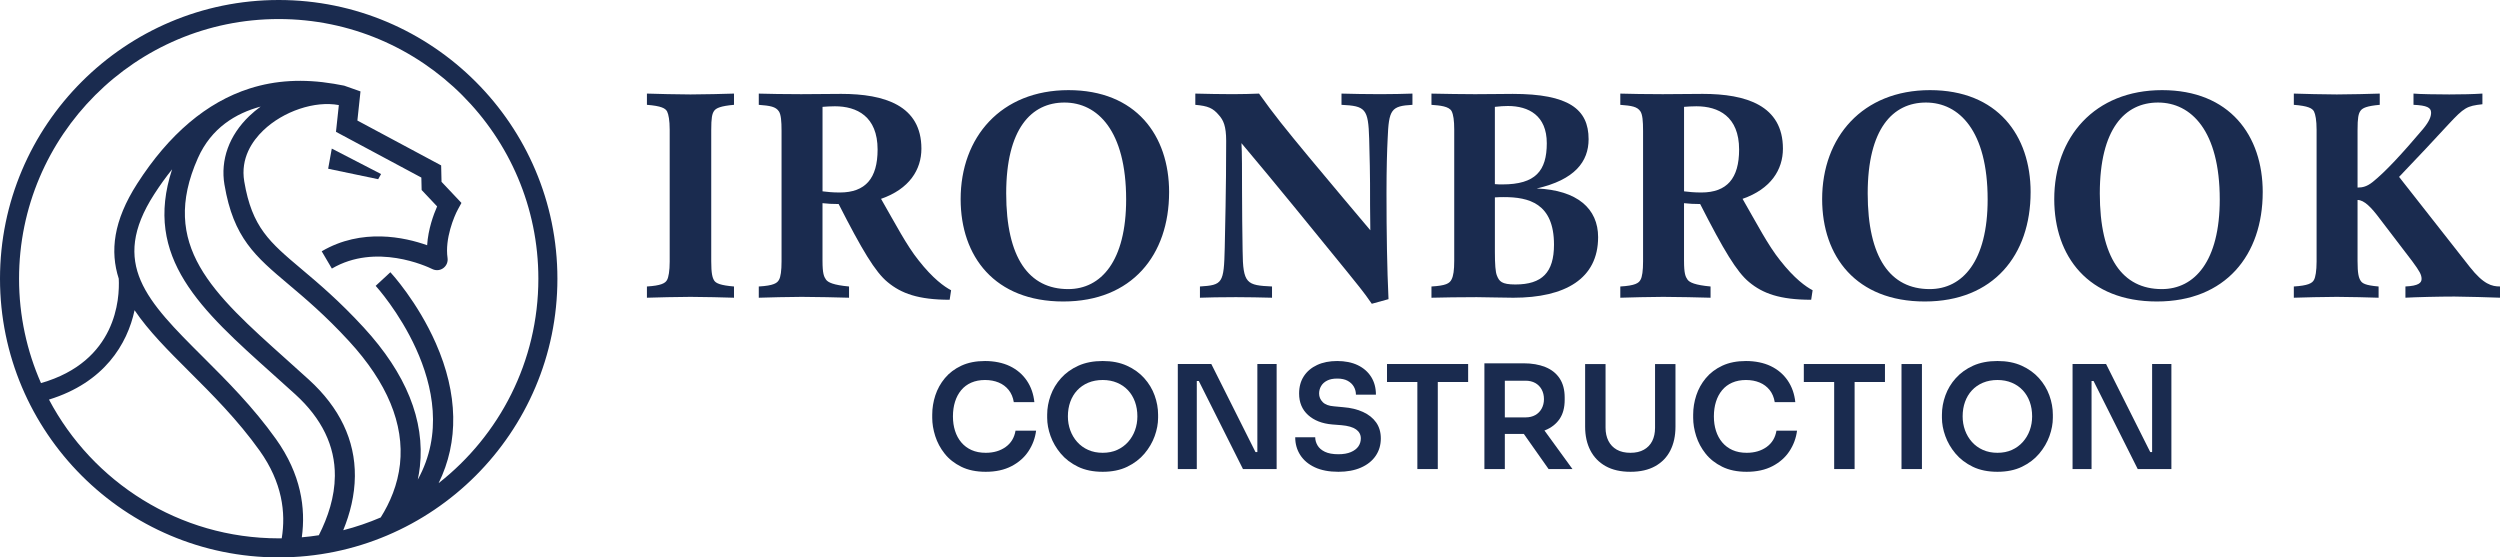
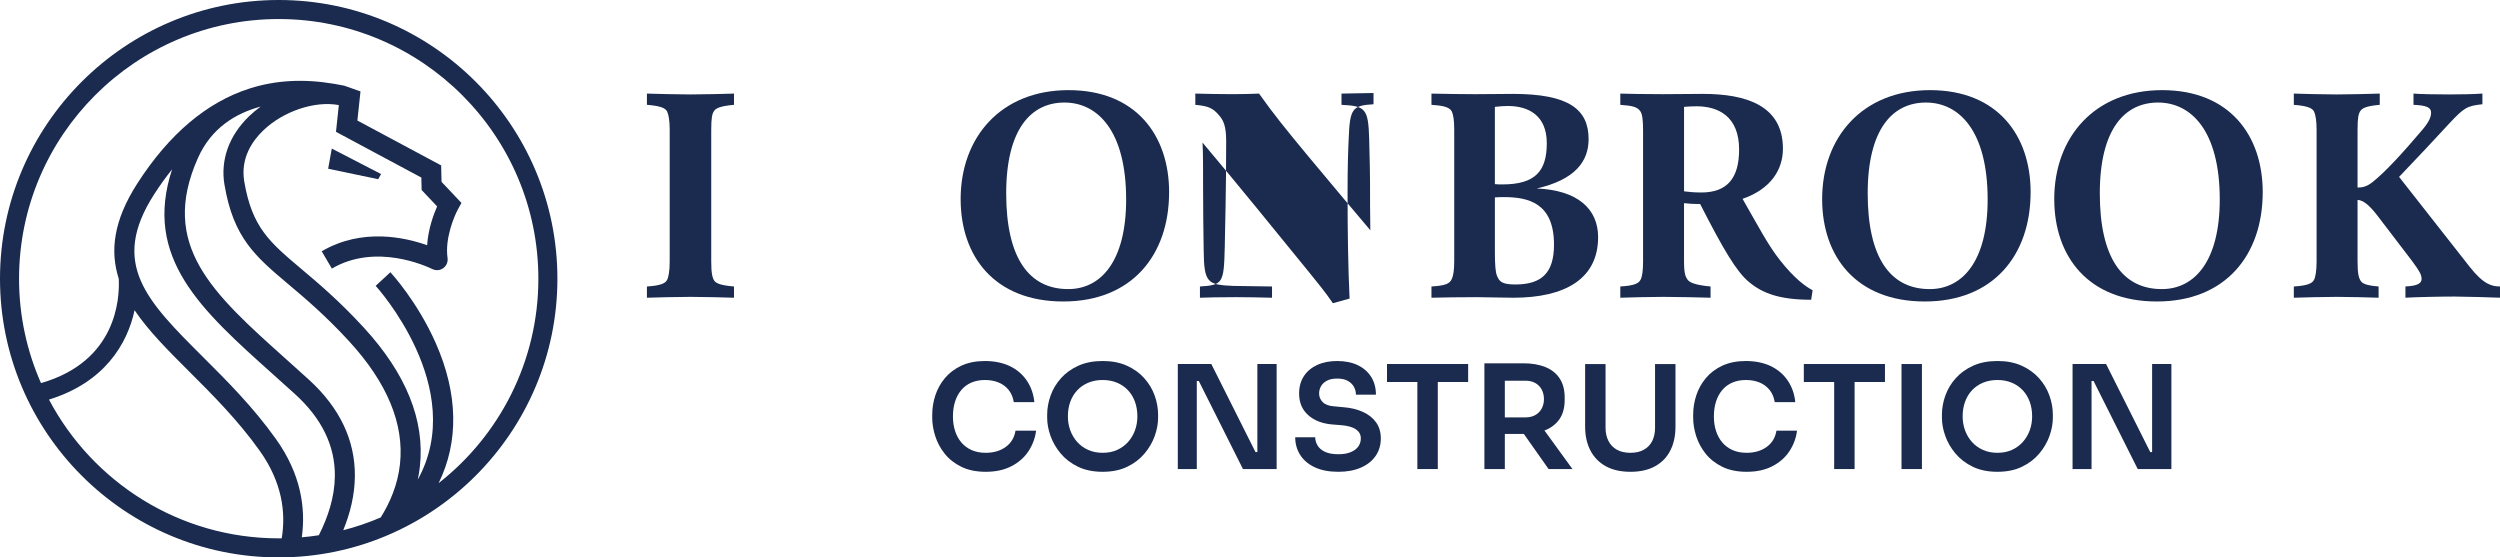
<svg xmlns="http://www.w3.org/2000/svg" id="Layer_2" data-name="Layer 2" viewBox="0 0 1390.19 309.95">
  <defs>
    <style>      .cls-1 {        fill: #1a2b4f;      }    </style>
  </defs>
  <g id="Modo_de_isolamento" data-name="Modo de isolamento">
    <g>
      <g>
        <polygon class="cls-1" points="211.9 96.78 184.5 82.62 182.48 93.83 210.3 99.65 211.9 96.78" />
        <path class="cls-1" d="M154.98,0C69.52,0,0,69.52,0,154.98s69.52,154.98,154.98,154.98,154.98-69.52,154.98-154.98S240.43,0,154.98,0ZM27.23,222.2c30.79-9.49,43.6-30.9,47.6-49.7,7.77,11.55,18.75,22.5,30.31,34.03,12.71,12.67,27.11,27.04,39.29,44.14,12.5,17.56,14.59,34.39,12.23,48.67-.56,0-1.11.02-1.67.02-55.36,0-103.53-31.32-127.75-77.16ZM151.75,208.08c4.08,3.66,8.27,7.4,12.51,11.26,14.7,13.39,22.08,28.63,21.95,45.29-.09,11.69-3.82,22.98-8.91,33-3.12.49-6.28.87-9.47,1.15,2.24-16.14-.41-35.03-14.33-54.58-12.72-17.87-27.48-32.58-40.5-45.57-31.37-31.28-52.09-51.94-27.3-90.54,3.29-5.13,6.64-9.73,10-13.93-16.17,49.24,16,78.06,56.04,113.91ZM124.83,102.73c4.97,29.58,17.18,39.86,35.65,55.43,9.11,7.68,20.45,17.23,33.59,31.53,21.25,23.11,30.78,46.13,28.35,68.41-1.25,11.46-5.57,21.45-10.72,29.65-6.7,2.87-13.66,5.26-20.84,7.1,3.82-9.31,6.39-19.46,6.48-30.07.17-19.98-8.43-38.04-25.59-53.67-4.26-3.89-8.47-7.65-12.58-11.33-41.05-36.75-70.71-63.31-49.13-111.86,7.45-16.77,21.05-24.94,34.92-28.66-2.22,1.62-4.35,3.36-6.31,5.24-11.25,10.8-16.16,24.38-13.83,38.23ZM243.91,268.65c11.32-22.97,10.84-49.65-1.54-77.73-10.18-23.1-24.68-38.88-25.29-39.54l-8.18,7.57c.53.58,51.58,56.87,23.42,107.74.5-2.36.9-4.78,1.17-7.27,2.85-25.66-7.66-51.66-31.21-77.28-13.62-14.82-25.26-24.63-34.62-32.51-17.76-14.96-27.54-23.21-31.84-48.75-2.18-12.95,4.54-22.56,10.56-28.34,11.2-10.75,28.76-16.61,42.04-14.11l-1.59,14.88,47.47,25.43.16,6.92,8.61,9.12c-1.99,4.52-4.99,12.65-5.55,21.59-12.5-4.45-36.34-9.72-58.63,3.37l5.65,9.61c24.48-14.38,52.74-1.26,55.88.28,1.99.97,4.31.77,6.08-.53,1.78-1.3,2.69-3.46,2.37-5.64-1.56-10.69,3.64-23.15,5.78-27.05l1.95-3.56-11.08-11.74-.21-9.13-46.58-24.95,1.73-16.2-9.08-3.2c-1.87-.39-3.78-.74-5.72-1.05-17.02-2.83-32.41-1.99-46.87,2.64-23.82,7.61-44.84,25.4-62.47,52.86-13.36,20.8-15.17,37.71-10.29,52.88.57,11.12-1.15,46-43.24,58.07-7.83-17.77-12.2-37.41-12.2-58.04C10.59,75.36,75.36,10.59,154.98,10.59s144.39,64.77,144.39,144.39c0,46.1-21.72,87.22-55.45,113.67Z" />
      </g>
      <g>
        <g>
          <path class="cls-1" d="M395.5,145.2c0,6.89.64,9.14,1.6,10.74s3.53,2.73,11.06,3.37v6.25c-4.49-.16-17.8-.48-24.21-.48-6.73,0-19.4.32-24.21.48v-6.25c7.7-.48,10.26-1.76,11.22-3.69.8-1.44,1.44-4.97,1.44-10.1v-73.44c0-5.13-.64-8.5-1.44-10.1-.96-1.76-3.21-3.05-11.22-3.69v-6.25c4.81.16,17.48.48,24.21.48s19.72-.32,24.21-.48v6.25c-7.22.64-9.94,1.76-11.06,3.37-1.12,1.6-1.6,3.85-1.6,10.74v72.79Z" />
-           <path class="cls-1" d="M457.38,145.2c0,6.89.8,8.66,1.92,10.26s4.17,3.05,12.83,3.85v6.25c-4.49-.16-19.88-.48-26.3-.48-6.73,0-19.08.32-23.89.48v-6.25c8.34-.48,10.26-1.92,11.22-3.69.96-1.6,1.44-5.13,1.44-10.26v-72.63c0-5.45-.32-8.98-1.44-10.74-1.76-2.73-4.97-3.21-11.22-3.69v-6.25c3.21.16,16.51.32,23.57.32,4.49,0,18.6-.16,22.29-.16,24.05,0,44.57,6.41,44.57,30.46,0,11.7-6.73,22.45-22.45,27.9,8.02,13.95,14.27,25.98,20.84,34.15,8.02,10.26,14.43,14.75,18.12,16.68l-.8,5.29c-17.48,0-26.94-3.53-34.47-9.78-6.89-5.61-14.27-17.96-27.26-43.45-3.21,0-6.41-.16-8.98-.48v32.23ZM488.01,83.15c0-18.44-11.54-24.05-23.73-24.05-2.25,0-5.13.16-6.89.32v46.98c2.73.32,5.45.64,9.62.64,14.27,0,21-7.86,21-23.89Z" />
          <path class="cls-1" d="M650.11,106.88c0,34.95-20.68,60.77-58.84,60.77s-57.08-25.01-57.08-56.92c0-34.47,22.45-60.61,59.97-60.61s55.96,25.17,55.96,56.76ZM626.22,110.89c0-38.16-15.87-53.87-34.31-53.87s-32.39,14.59-32.39,50.51,12.67,53.23,34.47,53.23c18.28,0,32.23-15.55,32.23-49.87Z" />
-           <path class="cls-1" d="M707.34,159.31v6.25c-6.41-.16-13.63-.32-20.04-.32s-17.96.16-20.04.32v-6.25c12.67-.8,13.31-1.76,13.79-21.49.8-34.79.8-51.79.8-59.49,0-8.34-1.6-11.54-4.01-14.27-3.37-4.01-6.09-5.13-13.15-5.77v-6.25c3.21.16,17,.32,20.84.32,4.33,0,11.71-.16,14.59-.32,8.34,11.7,14.43,19.24,27.58,35.11,14.75,17.8,25.17,29.98,34.31,40.89-.16-10.1-.16-17.48-.16-26.14,0-4.49-.16-12.99-.48-24.69-.48-16.84-2.08-18.28-15.39-18.92v-6.25c5.77.16,13.63.32,21.65.32s11.71-.16,17.8-.32v6.25c-11.87.64-13.15,2.57-13.79,18.92-.32,6.25-.64,16.03-.64,30.14,0,22.61.32,41.69,1.12,59l-9.3,2.57c-4.17-6.25-9.46-12.51-13.95-18.12-19.72-24.21-38.8-47.78-58.52-71.19.32,4.49.32,16.52.32,27.1s.16,21.65.32,32.71c.16,18.44,2.25,19.24,16.36,19.88Z" />
+           <path class="cls-1" d="M707.34,159.31v6.25c-6.41-.16-13.63-.32-20.04-.32s-17.96.16-20.04.32v-6.25c12.67-.8,13.31-1.76,13.79-21.49.8-34.79.8-51.79.8-59.49,0-8.34-1.6-11.54-4.01-14.27-3.37-4.01-6.09-5.13-13.15-5.77v-6.25c3.21.16,17,.32,20.84.32,4.33,0,11.71-.16,14.59-.32,8.34,11.7,14.43,19.24,27.58,35.11,14.75,17.8,25.17,29.98,34.31,40.89-.16-10.1-.16-17.48-.16-26.14,0-4.49-.16-12.99-.48-24.69-.48-16.84-2.08-18.28-15.39-18.92v-6.25s11.71-.16,17.8-.32v6.25c-11.87.64-13.15,2.57-13.79,18.92-.32,6.25-.64,16.03-.64,30.14,0,22.61.32,41.69,1.12,59l-9.3,2.57c-4.17-6.25-9.46-12.51-13.95-18.12-19.72-24.21-38.8-47.78-58.52-71.19.32,4.49.32,16.52.32,27.1s.16,21.65.32,32.71c.16,18.44,2.25,19.24,16.36,19.88Z" />
          <path class="cls-1" d="M888.67,131.89c0,23.09-18.28,33.67-47.14,33.67-6.89,0-14.91-.32-20.36-.32-7.22,0-21,.16-25.17.32v-6.25c7.86-.48,10.1-1.6,11.22-4.01.96-1.92,1.44-4.97,1.44-10.26v-72.95c0-5.13-.48-8.34-1.44-10.26-1.44-2.73-6.57-3.21-11.22-3.53v-6.25c6.57.16,18.6.32,24.21.32,8.34,0,15.71-.16,21-.16,31.11,0,42.17,8.5,42.17,25.17,0,12.51-7.7,22.61-28.86,27.42,22.61.96,34.15,11.22,34.15,27.1ZM831.27,102.39c.96.16,3.37.16,4.17.16,18.44,0,24.69-7.54,24.69-22.93s-10.1-20.68-21.65-20.68c-1.92,0-4.65.16-7.22.48v42.97ZM831.27,140.07c0,6.89.32,11.22,1.12,13.15,1.28,3.21,2.57,4.97,10.26,4.97,14.91,0,21.49-6.73,21.49-22.13,0-23.09-14.11-26.46-27.9-26.46-.48,0-3.69,0-4.97.16v30.3Z" />
          <path class="cls-1" d="M936.45,145.2c0,6.89.8,8.66,1.92,10.26s4.17,3.05,12.83,3.85v6.25c-4.49-.16-19.88-.48-26.3-.48-6.73,0-19.08.32-23.89.48v-6.25c8.34-.48,10.26-1.92,11.22-3.69.96-1.6,1.44-5.13,1.44-10.26v-72.63c0-5.45-.32-8.98-1.44-10.74-1.76-2.73-4.97-3.21-11.22-3.69v-6.25c3.21.16,16.51.32,23.57.32,4.49,0,18.6-.16,22.29-.16,24.05,0,44.57,6.41,44.57,30.46,0,11.7-6.73,22.45-22.45,27.9,8.02,13.95,14.27,25.98,20.84,34.15,8.02,10.26,14.43,14.75,18.12,16.68l-.8,5.29c-17.48,0-26.94-3.53-34.47-9.78-6.89-5.61-14.27-17.96-27.26-43.45-3.21,0-6.41-.16-8.98-.48v32.23ZM967.08,83.15c0-18.44-11.54-24.05-23.73-24.05-2.25,0-5.13.16-6.89.32v46.98c2.73.32,5.45.64,9.62.64,14.27,0,21-7.86,21-23.89Z" />
          <path class="cls-1" d="M1129.17,106.88c0,34.95-20.68,60.77-58.84,60.77s-57.08-25.01-57.08-56.92c0-34.47,22.45-60.61,59.97-60.61s55.96,25.17,55.96,56.76ZM1105.28,110.89c0-38.16-15.87-53.87-34.31-53.87s-32.39,14.59-32.39,50.51,12.67,53.23,34.47,53.23c18.28,0,32.23-15.55,32.23-49.87Z" />
          <path class="cls-1" d="M1258.24,106.88c0,34.95-20.68,60.77-58.84,60.77s-57.08-25.01-57.08-56.92c0-34.47,22.45-60.61,59.97-60.61s55.96,25.17,55.96,56.76ZM1234.35,110.89c0-38.16-15.87-53.87-34.31-53.87s-32.39,14.59-32.39,50.51,12.67,53.23,34.47,53.23c18.28,0,32.23-15.55,32.23-49.87Z" />
          <path class="cls-1" d="M1310.98,145.2c0,6.89.64,9.14,1.6,10.74s2.57,2.73,10.1,3.37v6.25c-4.49-.16-16.84-.48-23.25-.48-6.73,0-19.08.32-23.89.48v-6.25c7.7-.48,10.26-1.76,11.22-3.69.8-1.44,1.44-4.97,1.44-10.1v-73.44c0-5.13-.64-8.5-1.44-10.1-.96-1.76-3.21-3.05-11.22-3.69v-6.25c4.81.16,17.16.48,23.89.48s19.4-.32,23.89-.48v6.25c-7.22.64-9.62,1.76-10.74,3.37-1.12,1.6-1.6,3.85-1.6,10.74v31.91c2.89,0,5.29-.64,8.34-3.05,7.22-5.77,16.51-15.87,28.06-29.5,3.85-4.65,4.49-7.22,4.49-9.14,0-2.73-2.24-4.01-9.78-4.33v-6.25c2.73.32,13.95.48,19.88.48,6.89,0,13.63-.16,18.44-.48v5.93c-8.66.96-10.1,1.76-18.92,11.22-7.38,8.02-16.67,17.96-27.42,29.18l39.28,50.03c7.7,9.78,12.35,10.9,16.84,10.9v6.25c-4.17-.16-19.72-.64-25.33-.64-8.34,0-21.81.32-27.26.64v-6.25c7.38-.32,8.98-2.08,8.98-4.17,0-2.41-1.12-4.33-5.13-9.78l-18.12-23.73c-4.65-6.25-8.66-10.42-12.35-10.42v33.99Z" />
        </g>
        <g>
          <path class="cls-1" d="M548.15,262.35c-5.28,0-9.81-.93-13.6-2.8-3.79-1.87-6.87-4.29-9.24-7.28-2.37-2.99-4.12-6.24-5.24-9.76-1.12-3.52-1.68-6.91-1.68-10.16v-1.76c0-3.63.57-7.2,1.72-10.72,1.15-3.52,2.92-6.72,5.32-9.6,2.4-2.88,5.45-5.19,9.16-6.92,3.71-1.73,8.09-2.6,13.16-2.6s9.88.95,13.8,2.84c3.92,1.89,7.05,4.56,9.4,8,2.35,3.44,3.76,7.45,4.24,12.04h-11.44c-.43-2.67-1.37-4.92-2.84-6.76-1.47-1.84-3.32-3.23-5.56-4.16-2.24-.93-4.77-1.4-7.6-1.4s-5.44.49-7.68,1.48c-2.24.99-4.11,2.39-5.6,4.2-1.49,1.81-2.63,3.95-3.4,6.4-.77,2.45-1.16,5.17-1.16,8.16s.39,5.55,1.16,8c.77,2.45,1.93,4.6,3.48,6.44,1.55,1.84,3.45,3.27,5.72,4.28,2.27,1.01,4.89,1.52,7.88,1.52,4.37,0,8.07-1.08,11.08-3.24,3.01-2.16,4.84-5.19,5.48-9.08h11.44c-.53,4.16-1.95,7.97-4.24,11.44-2.29,3.47-5.44,6.24-9.44,8.32-4,2.08-8.77,3.12-14.32,3.12Z" />
          <path class="cls-1" d="M613.19,262.35c-5.28,0-9.85-.93-13.72-2.8-3.87-1.87-7.07-4.31-9.6-7.32-2.53-3.01-4.43-6.27-5.68-9.76-1.25-3.49-1.88-6.87-1.88-10.12v-1.76c0-3.57.64-7.13,1.92-10.68,1.28-3.55,3.21-6.76,5.8-9.64,2.59-2.88,5.8-5.19,9.64-6.92,3.84-1.73,8.35-2.6,13.52-2.6s9.6.87,13.44,2.6c3.84,1.73,7.05,4.04,9.64,6.92,2.59,2.88,4.52,6.09,5.8,9.64,1.28,3.55,1.92,7.11,1.92,10.68v1.76c0,3.25-.63,6.63-1.88,10.12-1.25,3.49-3.15,6.75-5.68,9.76-2.53,3.01-5.73,5.45-9.6,7.32-3.87,1.87-8.41,2.8-13.64,2.8ZM613.19,251.79c2.99,0,5.67-.53,8.04-1.6,2.37-1.07,4.4-2.55,6.08-4.44,1.68-1.89,2.96-4.05,3.84-6.48.88-2.43,1.32-5,1.32-7.72,0-2.93-.44-5.63-1.32-8.08-.88-2.45-2.16-4.59-3.84-6.4-1.68-1.81-3.72-3.23-6.12-4.24-2.4-1.01-5.07-1.52-8-1.52s-5.68.51-8.08,1.52c-2.4,1.01-4.44,2.43-6.12,4.24-1.68,1.81-2.96,3.95-3.84,6.4-.88,2.45-1.32,5.15-1.32,8.08,0,2.72.44,5.29,1.32,7.72.88,2.43,2.16,4.59,3.84,6.48,1.68,1.89,3.72,3.37,6.12,4.44,2.4,1.07,5.09,1.6,8.08,1.6Z" />
          <path class="cls-1" d="M654.95,260.83v-58.4h18.64l24.56,48.96h2.64l-1.6,1.44v-50.4h10.72v58.4h-18.72l-24.56-48.96h-2.72l1.6-1.44v50.4h-10.56Z" />
          <path class="cls-1" d="M744.24,262.35c-5.17,0-9.53-.83-13.08-2.48-3.55-1.65-6.25-3.93-8.12-6.84-1.87-2.91-2.8-6.2-2.8-9.88h11.12c0,1.55.43,3.05,1.28,4.52.85,1.47,2.23,2.65,4.12,3.56,1.89.91,4.39,1.36,7.48,1.36,2.77,0,5.09-.4,6.96-1.2,1.87-.8,3.25-1.85,4.16-3.16.91-1.31,1.36-2.79,1.36-4.44,0-2.08-.88-3.75-2.64-5-1.76-1.25-4.48-2.04-8.16-2.36l-5.12-.4c-5.6-.48-10.07-2.23-13.4-5.24-3.33-3.01-5-7-5-11.96,0-3.73.88-6.95,2.64-9.64,1.76-2.69,4.23-4.77,7.4-6.24,3.17-1.47,6.89-2.2,11.16-2.2s8.24.77,11.44,2.32c3.2,1.55,5.68,3.72,7.44,6.52s2.64,6.09,2.64,9.88h-11.12c0-1.6-.39-3.08-1.16-4.44-.77-1.36-1.92-2.45-3.44-3.28-1.52-.83-3.45-1.24-5.8-1.24s-4.11.37-5.6,1.12c-1.49.75-2.61,1.76-3.36,3.04-.75,1.28-1.12,2.67-1.12,4.16,0,1.81.67,3.4,2,4.76,1.33,1.36,3.44,2.15,6.32,2.36l5.12.48c4.16.32,7.81,1.2,10.96,2.64,3.15,1.44,5.59,3.39,7.32,5.84,1.73,2.45,2.6,5.41,2.6,8.88,0,3.68-.96,6.92-2.88,9.72-1.92,2.8-4.65,4.97-8.2,6.52-3.55,1.55-7.72,2.32-12.52,2.32Z" />
          <path class="cls-1" d="M771.28,212.42v-10h45.12v10h-45.12ZM788.16,260.83v-50h11.36v50h-11.36Z" />
          <path class="cls-1" d="M825.44,260.83v-58.8h11.36v58.8h-11.36ZM833.44,241.3v-9.2h14.88c2.08,0,3.88-.43,5.4-1.28,1.52-.85,2.71-2.05,3.56-3.6.85-1.55,1.28-3.31,1.28-5.28s-.43-3.81-1.28-5.36c-.85-1.55-2.04-2.75-3.56-3.6-1.52-.85-3.32-1.28-5.4-1.28h-14.88v-9.68h13.68c4.69,0,8.76.69,12.2,2.08,3.44,1.39,6.09,3.49,7.96,6.32,1.87,2.83,2.8,6.37,2.8,10.64v1.28c0,4.32-.95,7.87-2.84,10.64-1.89,2.77-4.55,4.85-7.96,6.24-3.41,1.39-7.47,2.08-12.16,2.08h-13.68ZM861.13,260.83l-17.92-25.44h12.72l18.48,25.44h-13.28Z" />
          <path class="cls-1" d="M906.65,262.35c-5.44,0-10.03-1.04-13.76-3.12-3.73-2.08-6.57-5-8.52-8.76-1.95-3.76-2.92-8.17-2.92-13.24v-34.8h11.36v35.44c0,2.77.53,5.21,1.6,7.32,1.07,2.11,2.63,3.73,4.68,4.88,2.05,1.15,4.57,1.72,7.56,1.72s5.43-.57,7.48-1.72c2.05-1.15,3.6-2.76,4.64-4.84s1.56-4.53,1.56-7.36v-35.44h11.36v34.8c0,5.07-.95,9.48-2.84,13.24-1.89,3.76-4.71,6.68-8.44,8.76s-8.32,3.12-13.76,3.12Z" />
          <path class="cls-1" d="M971.29,262.35c-5.28,0-9.81-.93-13.6-2.8-3.79-1.87-6.87-4.29-9.24-7.28-2.37-2.99-4.12-6.24-5.24-9.76-1.12-3.52-1.68-6.91-1.68-10.16v-1.76c0-3.63.57-7.2,1.72-10.72,1.15-3.52,2.92-6.72,5.32-9.6,2.4-2.88,5.45-5.19,9.16-6.92,3.71-1.73,8.09-2.6,13.16-2.6s9.88.95,13.8,2.84c3.92,1.89,7.05,4.56,9.4,8,2.35,3.44,3.76,7.45,4.24,12.04h-11.44c-.43-2.67-1.37-4.92-2.84-6.76-1.47-1.84-3.32-3.23-5.56-4.16-2.24-.93-4.77-1.4-7.6-1.4s-5.44.49-7.68,1.48c-2.24.99-4.11,2.39-5.6,4.2-1.49,1.81-2.63,3.95-3.4,6.4-.77,2.45-1.16,5.17-1.16,8.16s.39,5.55,1.16,8c.77,2.45,1.93,4.6,3.48,6.44,1.55,1.84,3.45,3.27,5.72,4.28,2.27,1.01,4.89,1.52,7.88,1.52,4.37,0,8.07-1.08,11.08-3.24,3.01-2.16,4.84-5.19,5.48-9.08h11.44c-.53,4.16-1.95,7.97-4.24,11.44-2.29,3.47-5.44,6.24-9.44,8.32-4,2.08-8.77,3.12-14.32,3.12Z" />
          <path class="cls-1" d="M1003.06,212.42v-10h45.12v10h-45.12ZM1019.94,260.83v-50h11.36v50h-11.36Z" />
          <path class="cls-1" d="M1057.38,260.83v-58.4h11.36v58.4h-11.36Z" />
          <path class="cls-1" d="M1110.74,262.35c-5.28,0-9.85-.93-13.72-2.8-3.87-1.87-7.07-4.31-9.6-7.32-2.53-3.01-4.43-6.27-5.68-9.76-1.25-3.49-1.88-6.87-1.88-10.12v-1.76c0-3.57.64-7.13,1.92-10.68,1.28-3.55,3.21-6.76,5.8-9.64,2.59-2.88,5.8-5.19,9.64-6.92,3.84-1.73,8.35-2.6,13.52-2.6s9.6.87,13.44,2.6c3.84,1.73,7.05,4.04,9.64,6.92,2.59,2.88,4.52,6.09,5.8,9.64,1.28,3.55,1.92,7.11,1.92,10.68v1.76c0,3.25-.63,6.63-1.88,10.12-1.25,3.49-3.15,6.75-5.68,9.76-2.53,3.01-5.73,5.45-9.6,7.32-3.87,1.87-8.41,2.8-13.64,2.8ZM1110.74,251.79c2.99,0,5.67-.53,8.04-1.6,2.37-1.07,4.4-2.55,6.08-4.44,1.68-1.89,2.96-4.05,3.84-6.48.88-2.43,1.32-5,1.32-7.72,0-2.93-.44-5.63-1.32-8.08-.88-2.45-2.16-4.59-3.84-6.4-1.68-1.81-3.72-3.23-6.12-4.24-2.4-1.01-5.07-1.52-8-1.52s-5.68.51-8.08,1.52c-2.4,1.01-4.44,2.43-6.12,4.24-1.68,1.81-2.96,3.95-3.84,6.4-.88,2.45-1.32,5.15-1.32,8.08,0,2.72.44,5.29,1.32,7.72.88,2.43,2.16,4.59,3.84,6.48,1.68,1.89,3.72,3.37,6.12,4.44,2.4,1.07,5.09,1.6,8.08,1.6Z" />
          <path class="cls-1" d="M1152.5,260.83v-58.4h18.64l24.56,48.96h2.64l-1.6,1.44v-50.4h10.72v58.4h-18.72l-24.56-48.96h-2.72l1.6-1.44v50.4h-10.56Z" />
        </g>
      </g>
    </g>
  </g>
</svg>